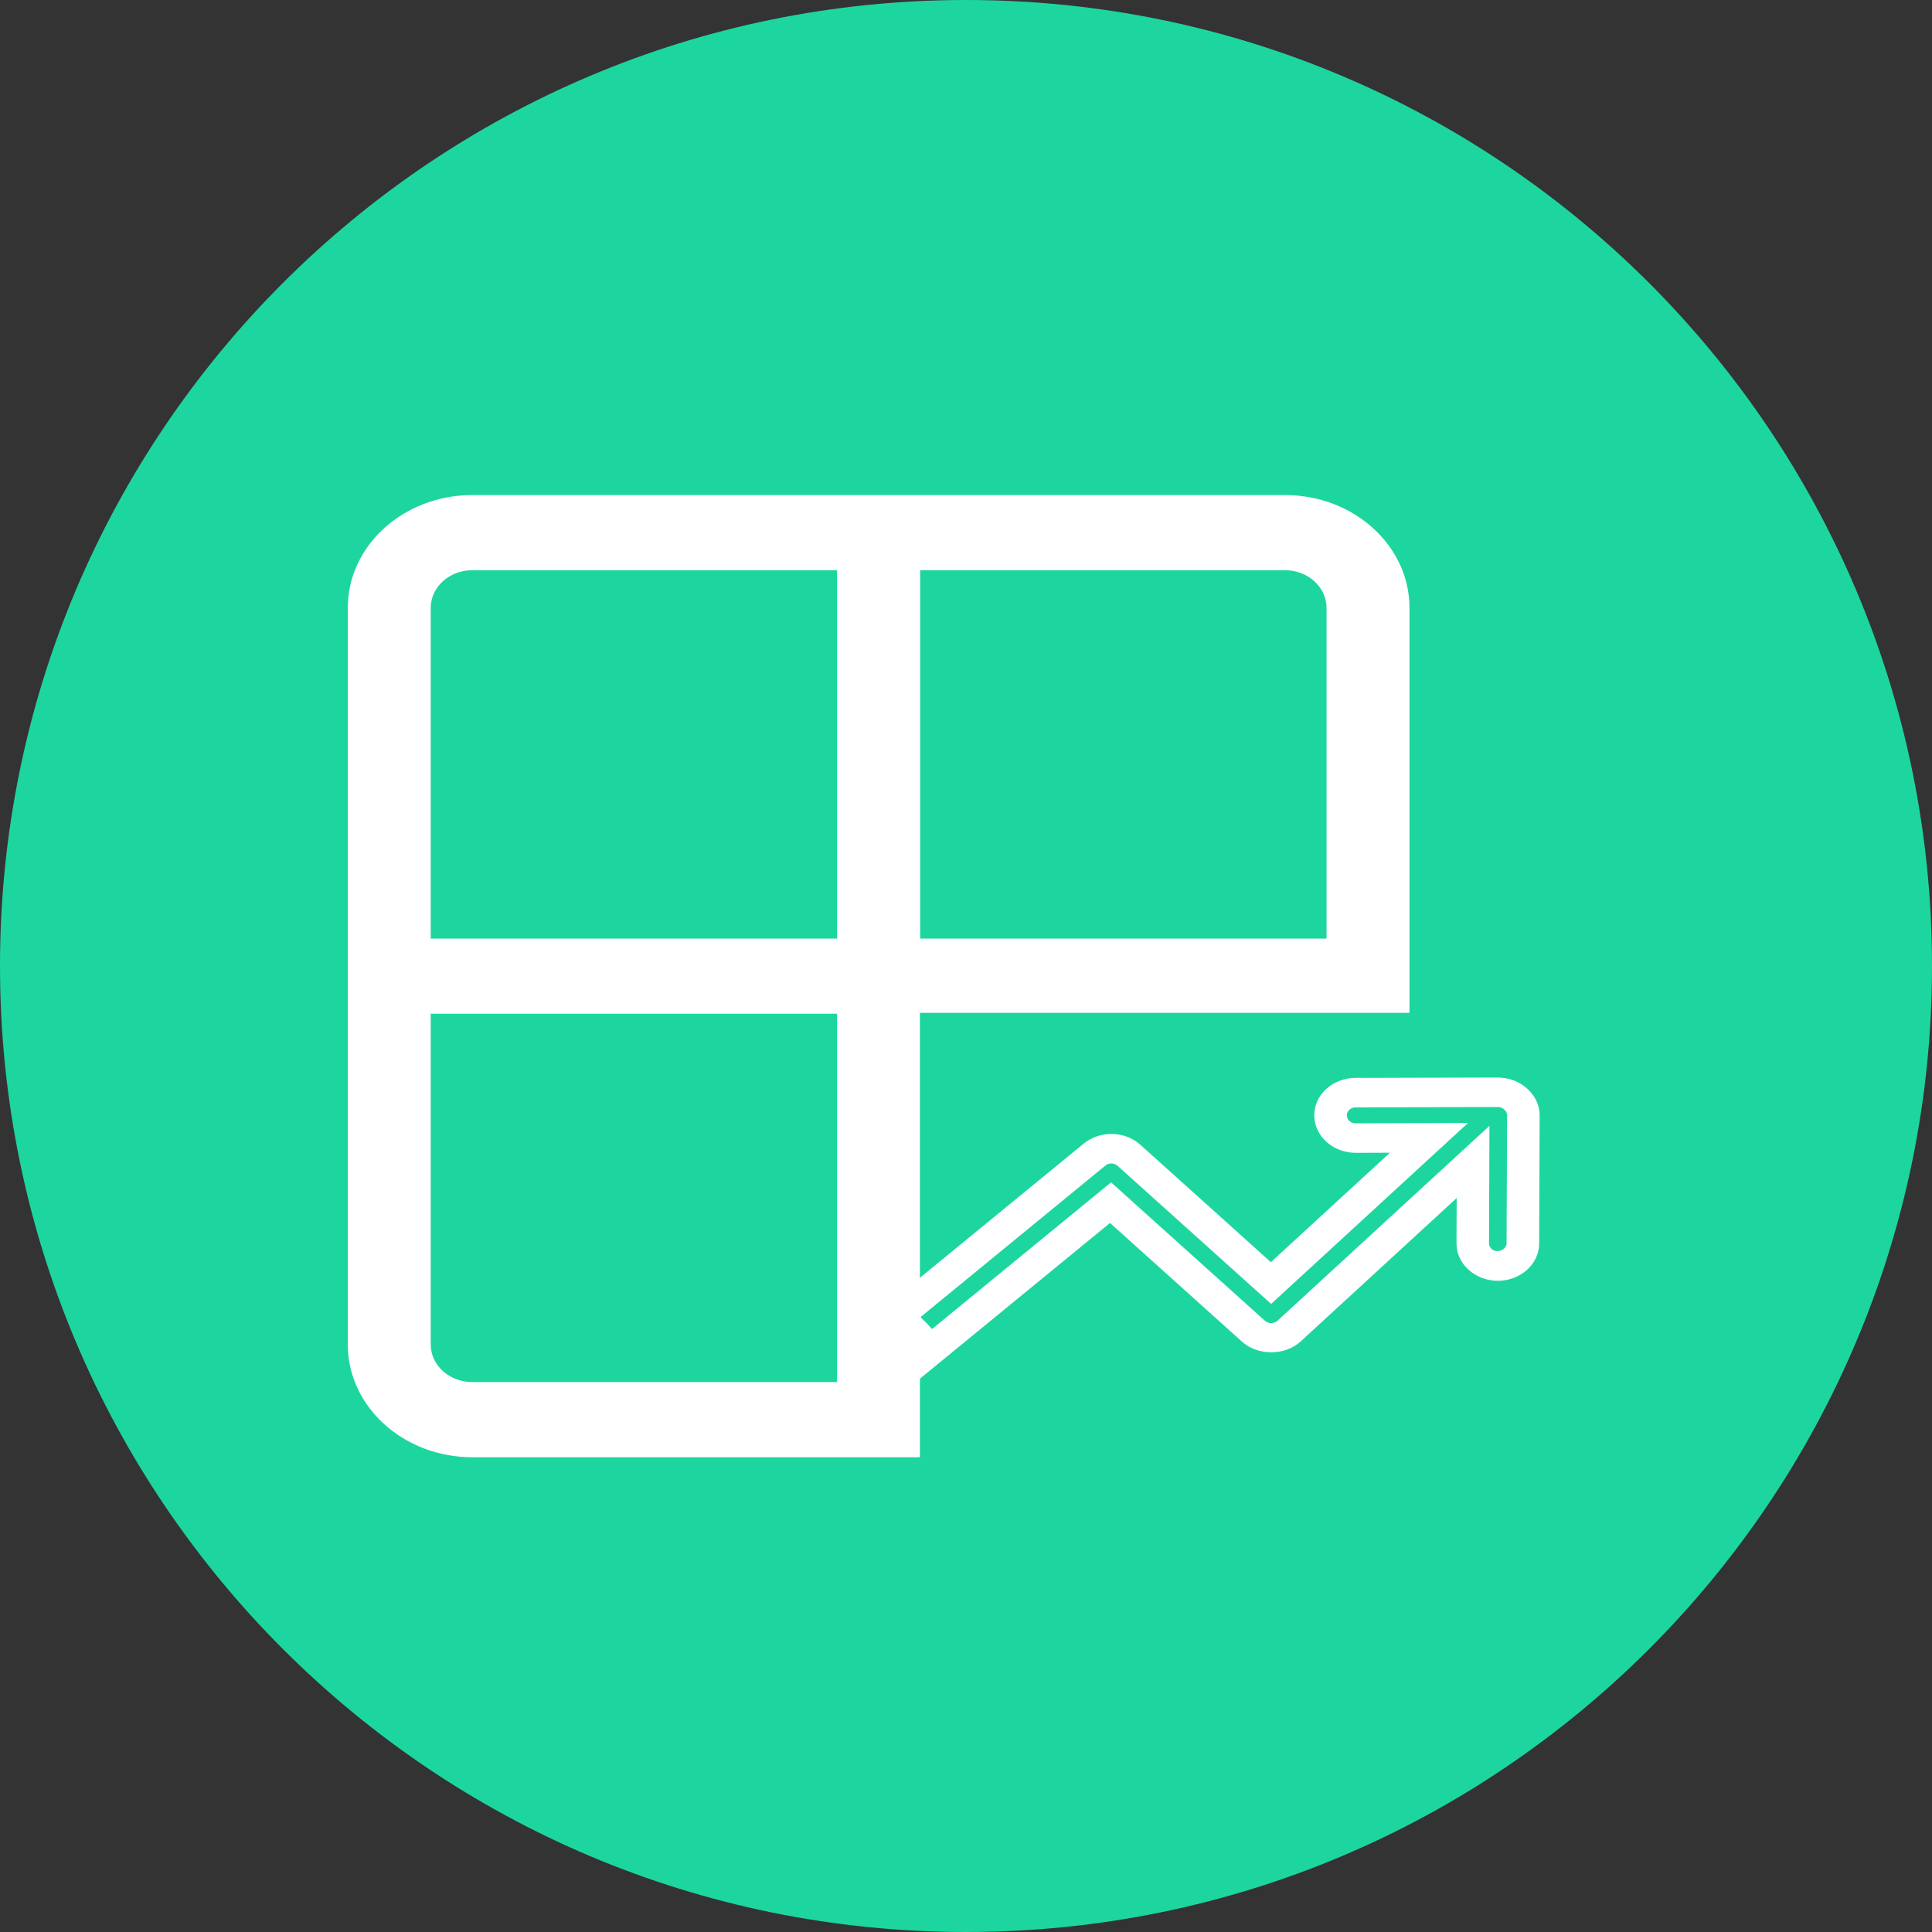
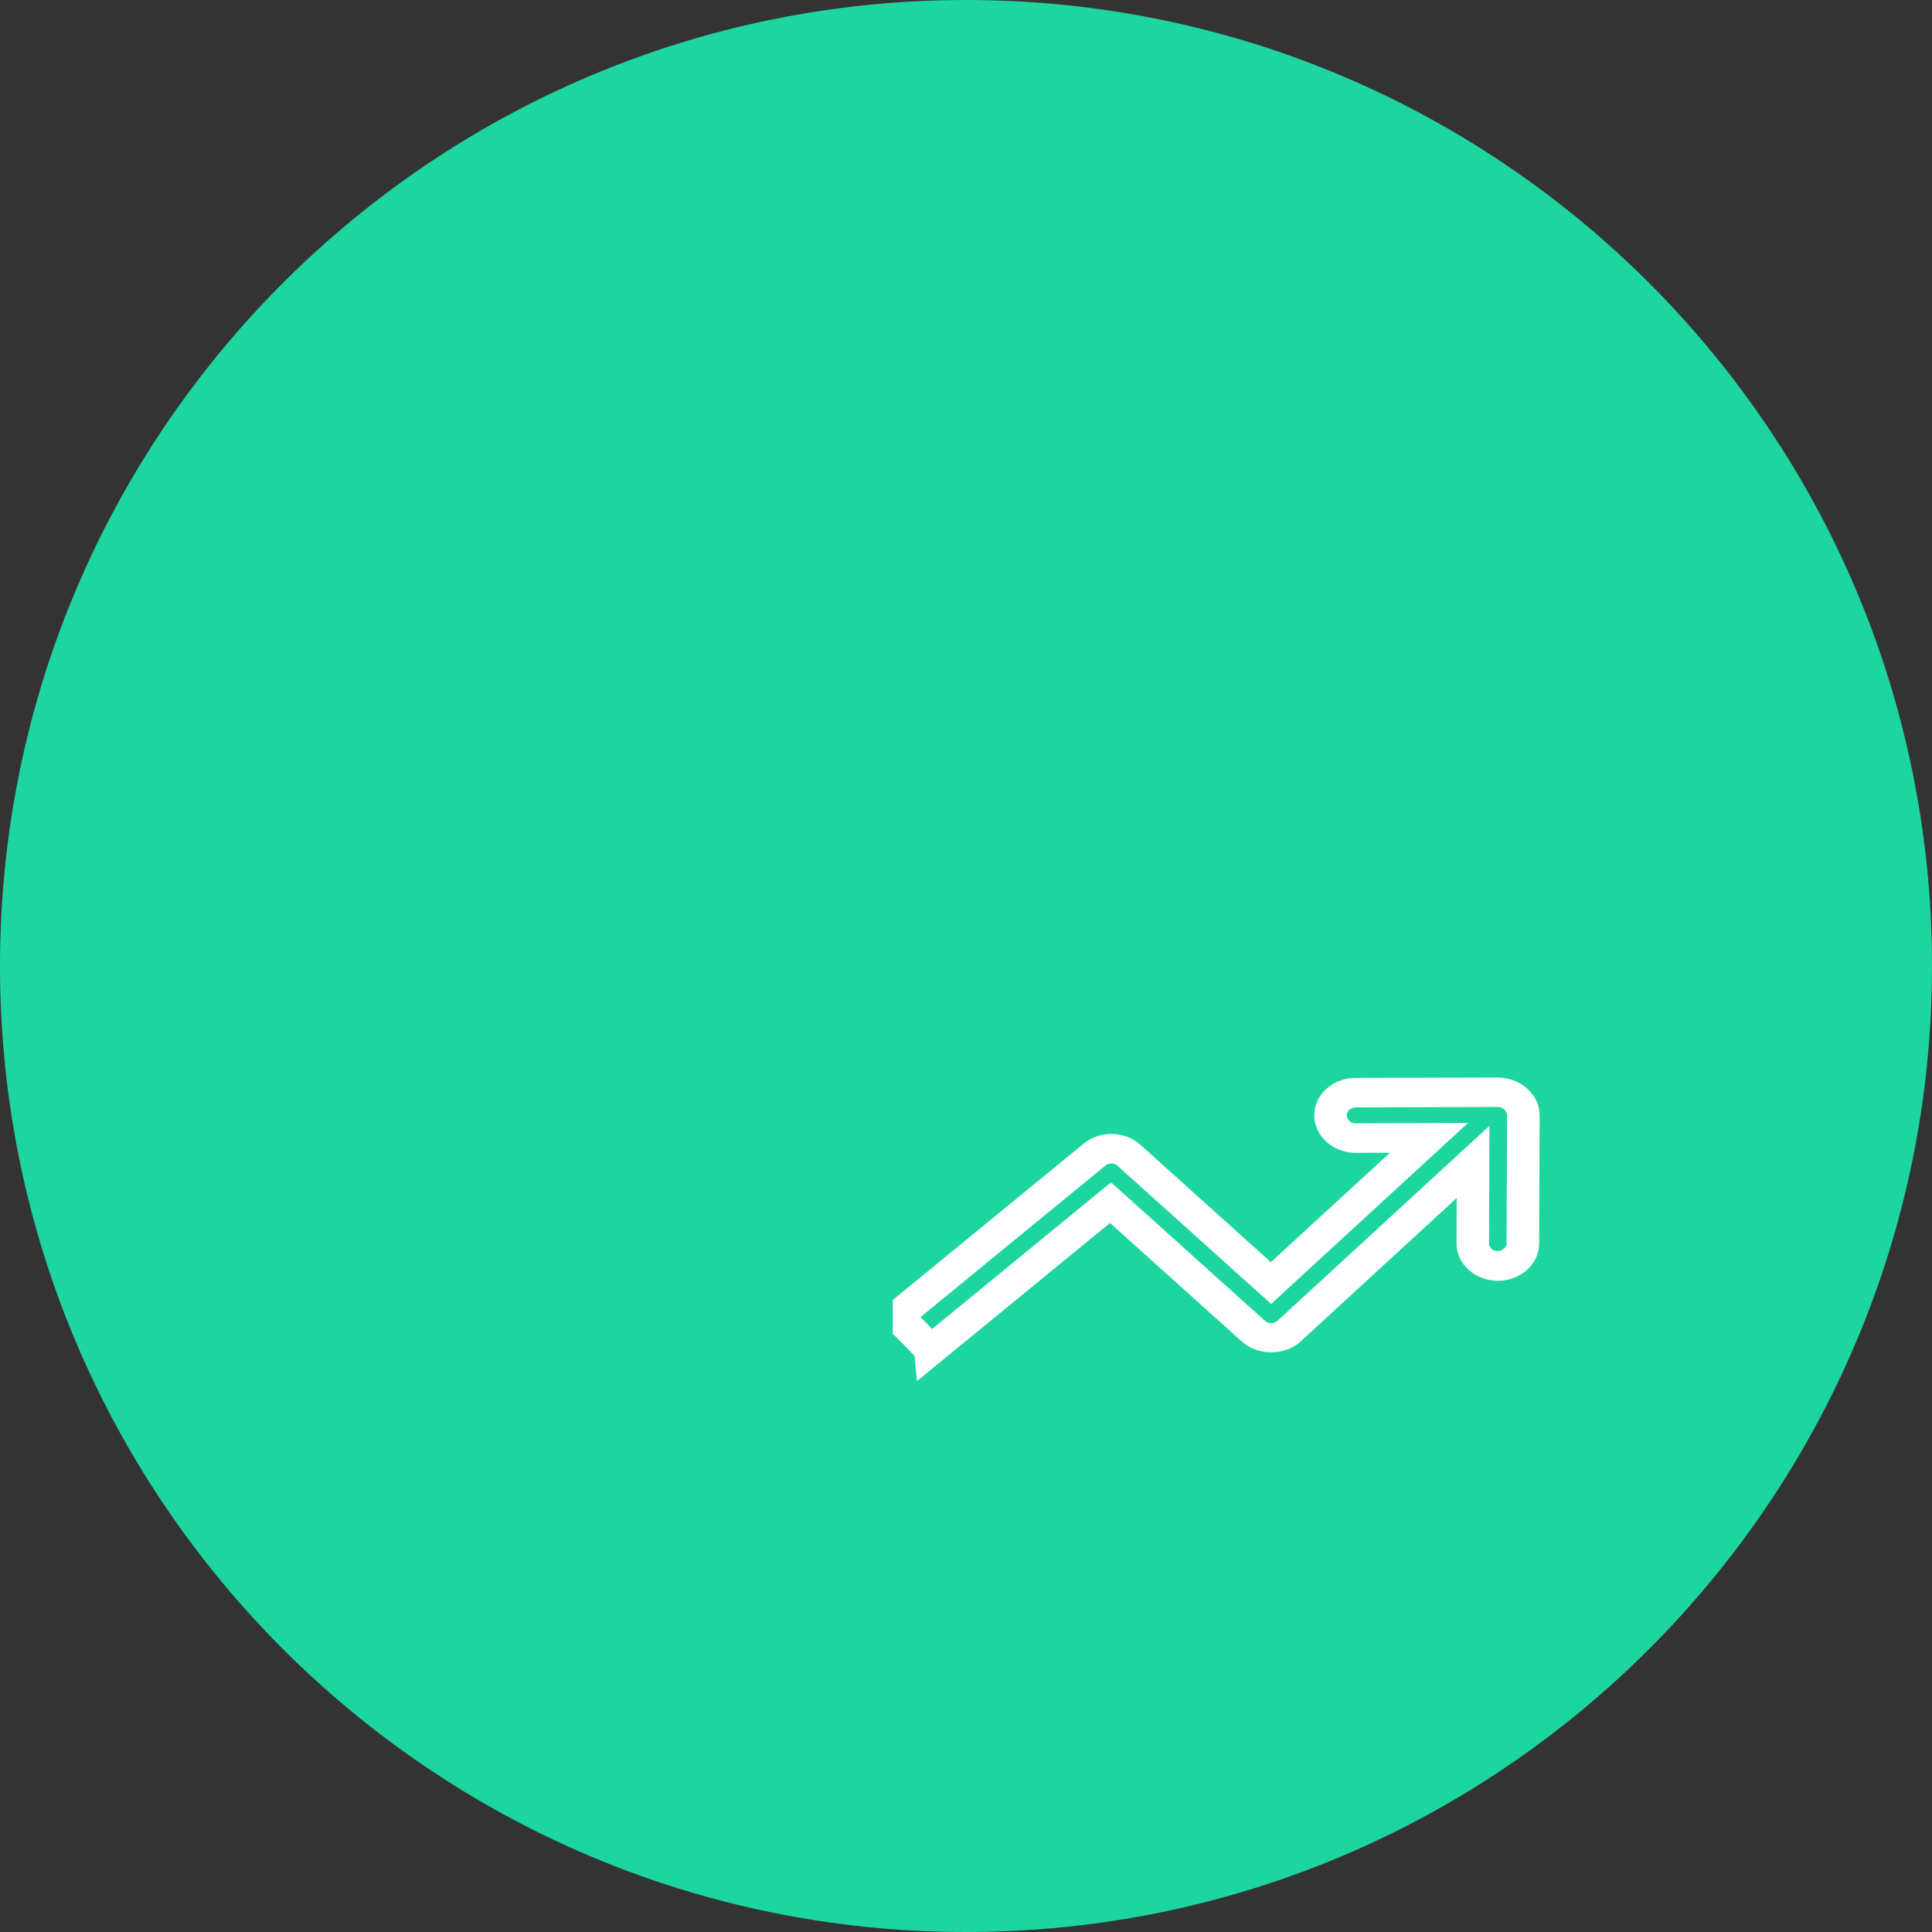
<svg xmlns="http://www.w3.org/2000/svg" width="50px" height="50px" viewBox="0 0 50 50" version="1.1">
  <rect x="0" y="0" width="50" height="50" fill="#333333" stroke="none" />
  <title>Group 38</title>
  <desc>Created with Sketch.</desc>
  <defs />
  <g id="Icon" stroke="none" stroke-width="1" fill="none" fill-rule="evenodd">
    <g id="Caracteristicas" transform="translate(-905, -358)">
      <g id="Group-38" transform="translate(905, 358)">
        <g id="atoms/icon/50x50/CalcularRendimientos">
          <path d="M50,25 C50,38.807 38.807,50 25,50 C11.193,50 0,38.807 0,25 C0,11.193 11.193,0 25,0 C38.807,0 50,11.193 50,25" id="Fill" fill="#1DD69F" />
          <g id="atoms/icon/32x32/calcular_rendimiento" transform="translate(9, 11)" fill="#FFFFFF">
-             <path d="M2.147,13.29 L2.147,4.731 C2.147,4.195 2.628,3.757 3.221,3.757 L12.664,3.757 L12.664,13.29 L2.147,13.29 Z M12.664,24.768 L3.221,24.768 C2.628,24.768 2.147,24.332 2.147,23.796 L2.147,15.235 L12.664,15.235 L12.664,24.768 Z M14.813,3.757 L24.257,3.757 C24.848,3.757 25.331,4.195 25.331,4.731 L25.331,13.29 L14.813,13.29 L14.813,3.757 Z M14.807,15.212 L27.477,15.212 L27.477,4.731 C27.477,3.121 26.034,1.812 24.257,1.812 L3.221,1.812 C1.444,1.812 0.001,3.121 0.001,4.731 L0.001,23.796 C0.001,25.405 1.444,26.713 3.221,26.713 L14.807,26.713 L14.807,15.212 Z" id="Fill" />
            <path d="M29.99,21.179 C29.99,21.347 29.736,21.445 29.603,21.323 C29.559,21.283 29.536,21.233 29.536,21.178 L29.547,18.137 L24.06,23.182 C23.978,23.26 23.825,23.263 23.737,23.183 L19.754,19.599 L15.122,23.395 C15.03,23.292 14.927,23.185 14.822,23.087 L19.612,19.161 C19.7,19.09 19.836,19.093 19.922,19.171 L23.897,22.745 L28.992,18.062 L26.083,18.072 C25.957,18.072 25.856,17.978 25.856,17.866 C25.856,17.811 25.879,17.759 25.921,17.719 C25.963,17.681 26.022,17.659 26.083,17.659 L29.765,17.649 C29.846,17.649 29.899,17.687 29.925,17.711 L29.933,17.719 C29.965,17.746 30.004,17.795 30.004,17.866 L29.99,21.179 Z M30.524,17.176 C30.326,16.991 30.049,16.886 29.76,16.886 L26.08,16.896 C25.793,16.896 25.526,16.999 25.323,17.182 C25.121,17.365 25.012,17.611 25.014,17.869 C25.017,18.401 25.495,18.835 26.088,18.835 L26.972,18.832 L23.89,21.665 L20.515,18.629 C20.114,18.264 19.467,18.252 19.046,18.597 L14.105,22.644 L14.105,23.521 L14.108,23.519 C14.285,23.693 14.545,23.959 14.671,24.093 L14.731,24.743 L19.727,20.65 L23.146,23.725 C23.545,24.087 24.257,24.091 24.66,23.717 L28.699,20.005 L28.694,21.175 C28.692,21.433 28.803,21.677 29.005,21.86 C29.207,22.043 29.475,22.145 29.763,22.147 C30.353,22.147 30.833,21.713 30.833,21.181 L30.846,17.867 C30.846,17.605 30.731,17.36 30.524,17.176 Z" id="Fill" />
          </g>
        </g>
      </g>
    </g>
  </g>
</svg>